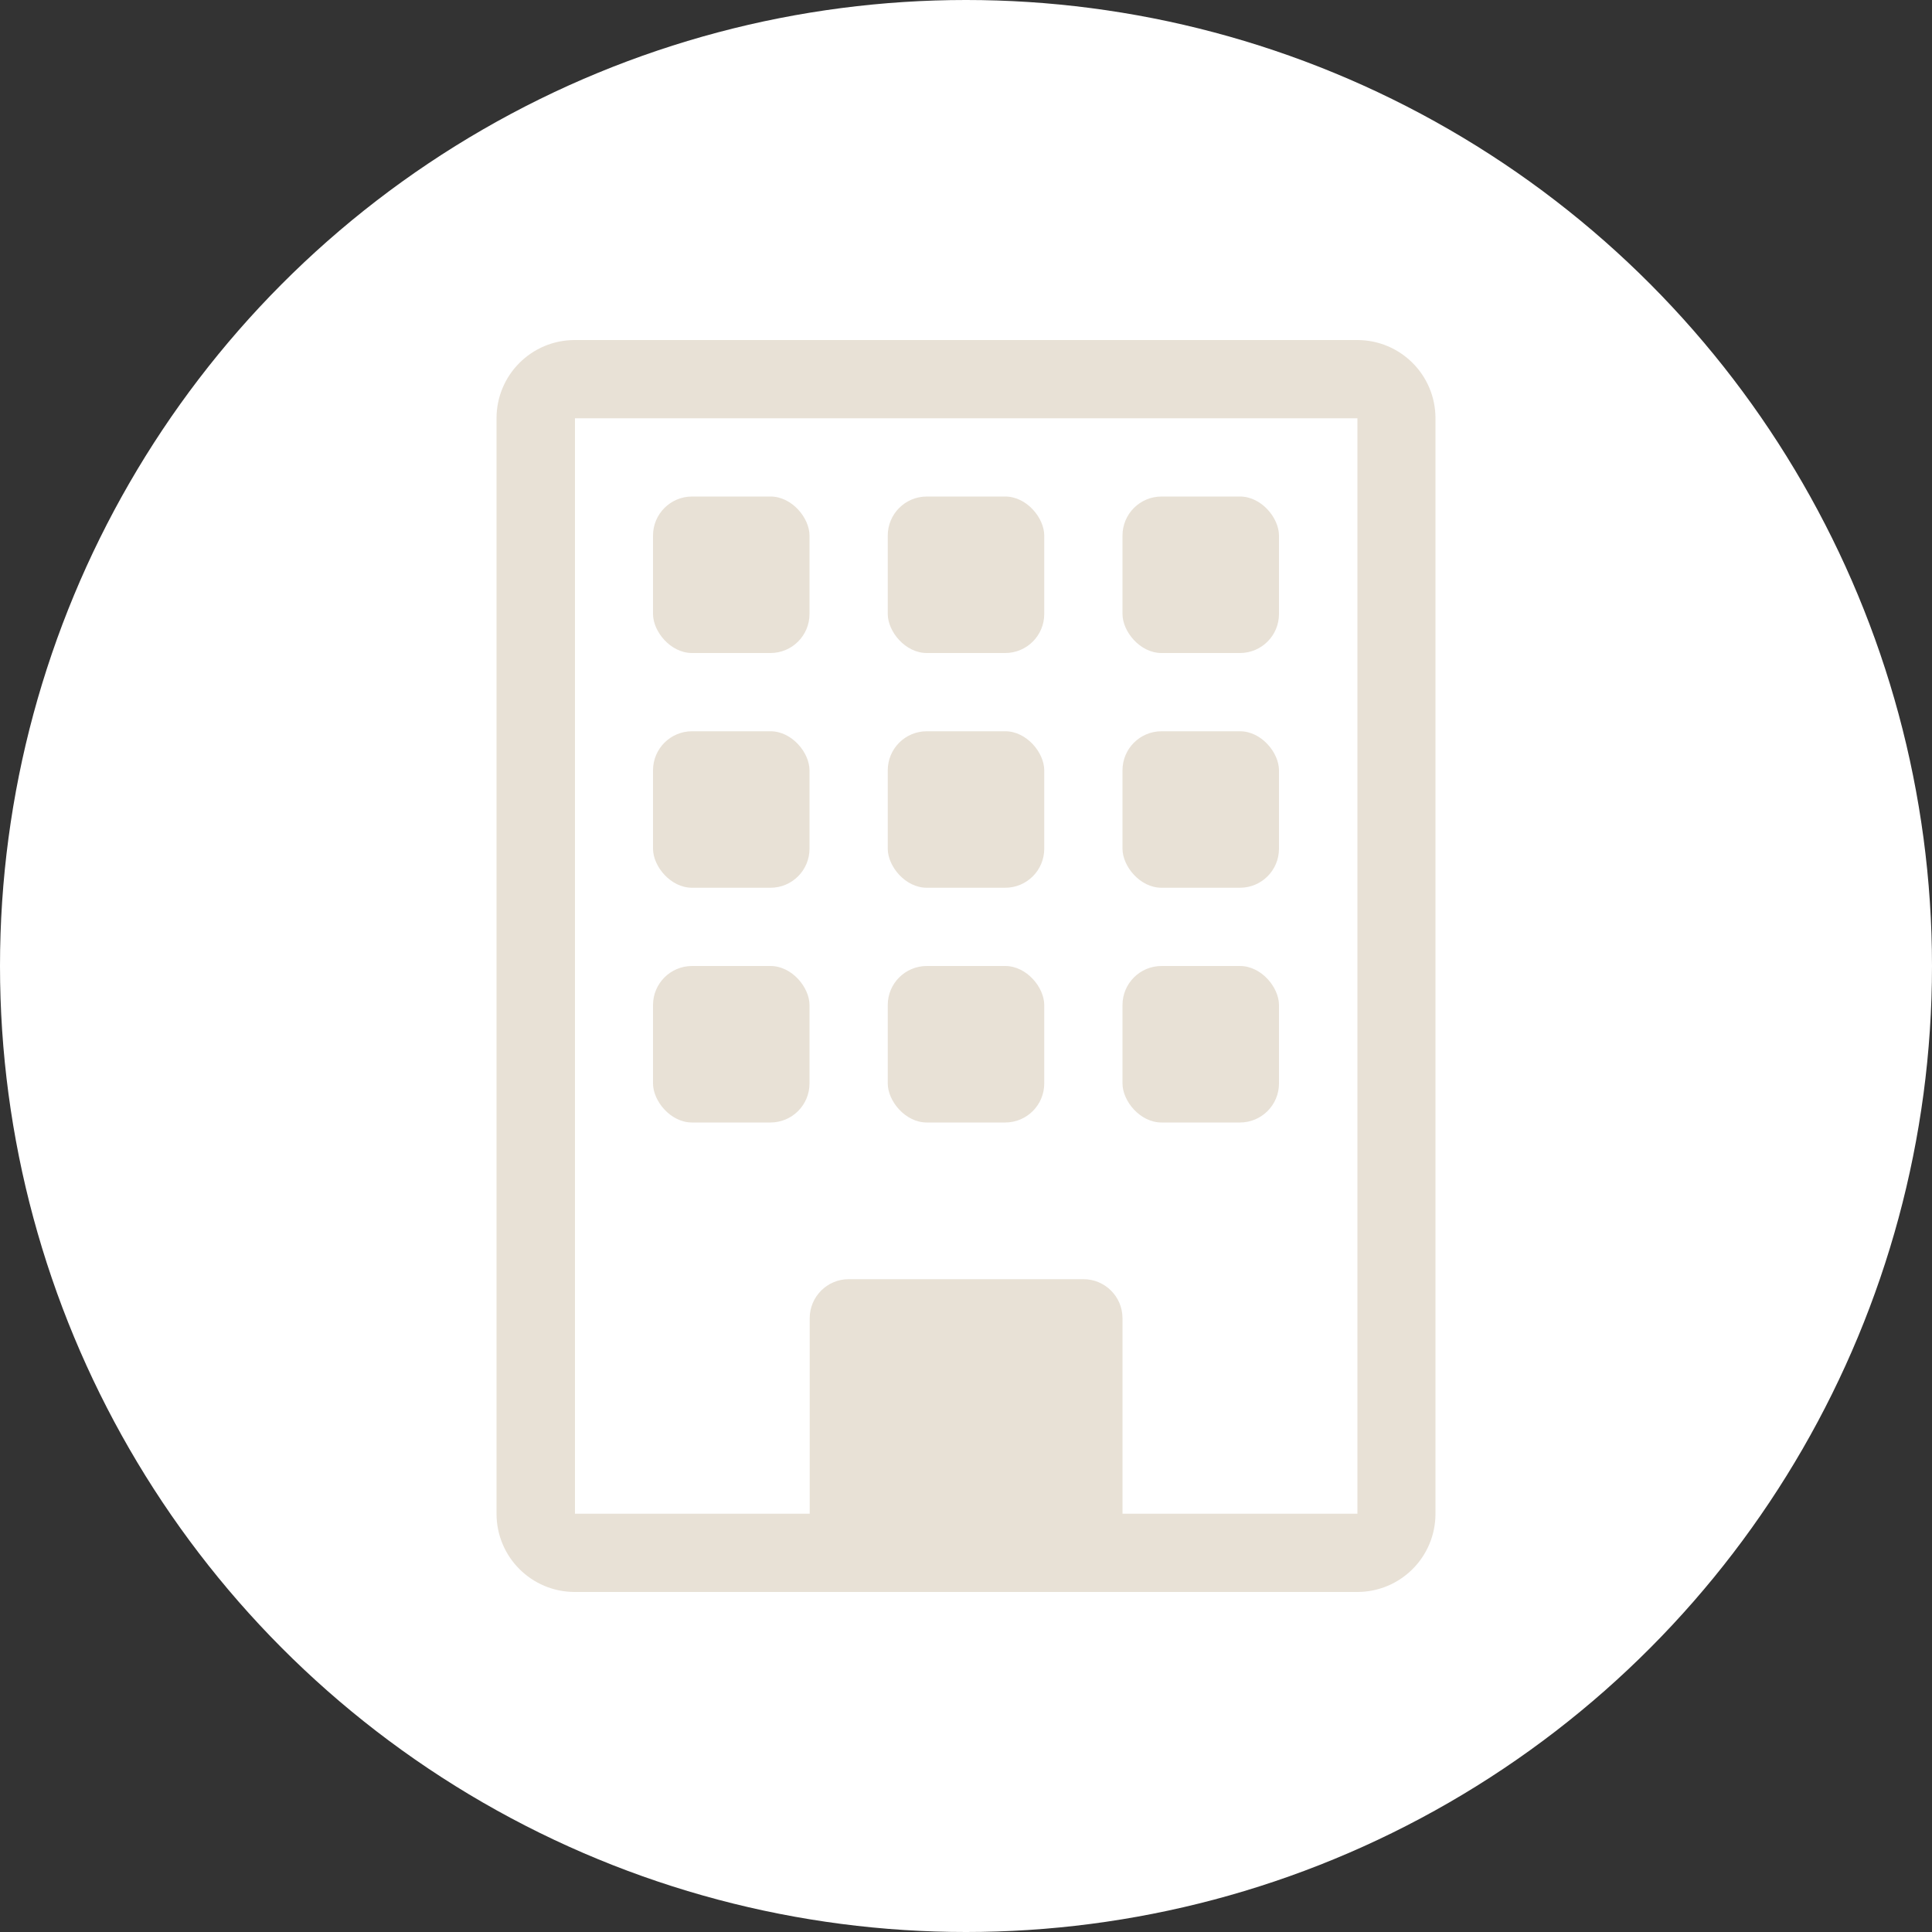
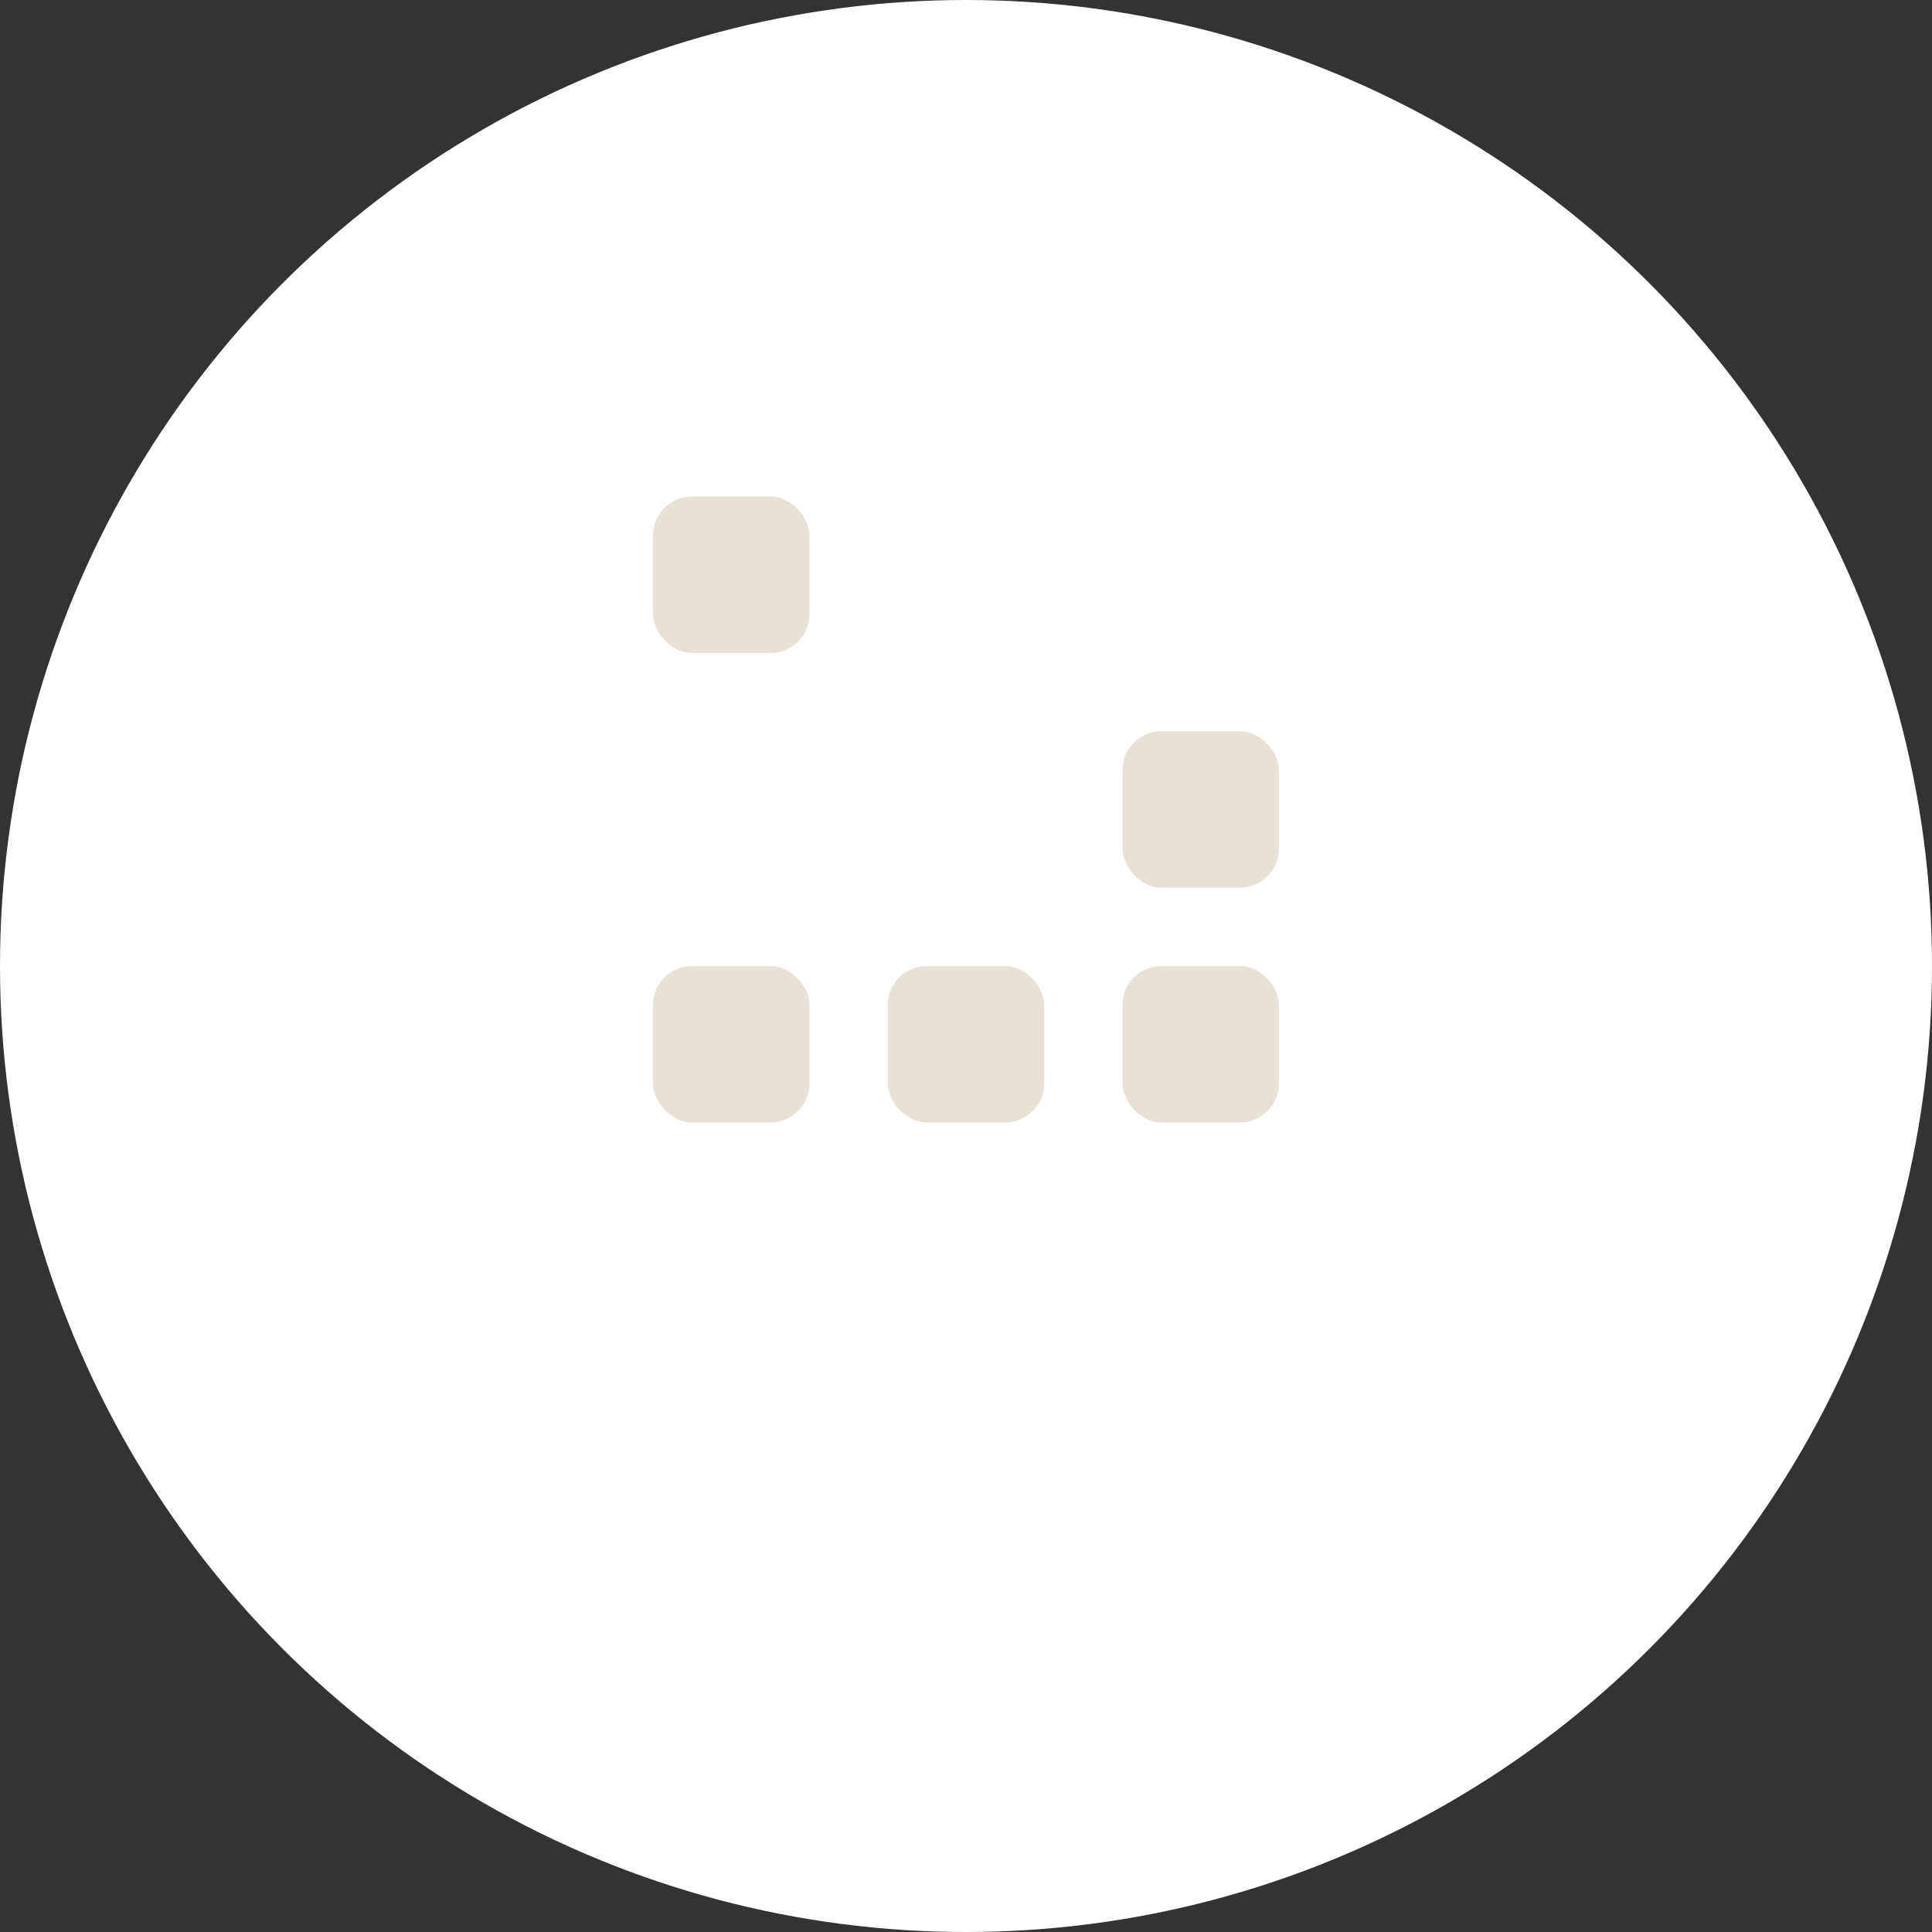
<svg xmlns="http://www.w3.org/2000/svg" id="a" width="100" height="100" viewBox="0 0 100 100">
  <rect x="0" y="0" width="100" height="100" fill="#333333" stroke="none" />
  <circle cx="50" cy="50" r="50" style="fill:#fff; stroke-width:0px;" />
  <rect x="58.1" y="50" width="8.1" height="8.1" rx="2.02" ry="2.02" style="fill:#e8e1d6; stroke-width:0px;" />
-   <rect x="45.95" y="25.7" width="8.1" height="8.1" rx="2.02" ry="2.02" style="fill:#e8e1d6; stroke-width:0px;" />
-   <rect x="45.95" y="37.85" width="8.1" height="8.1" rx="2.02" ry="2.02" style="fill:#e8e1d6; stroke-width:0px;" />
-   <rect x="58.1" y="25.7" width="8.1" height="8.1" rx="2.02" ry="2.02" style="fill:#e8e1d6; stroke-width:0px;" />
  <rect x="58.1" y="37.85" width="8.1" height="8.1" rx="2.02" ry="2.02" style="fill:#e8e1d6; stroke-width:0px;" />
  <rect x="33.8" y="25.7" width="8.1" height="8.1" rx="2.02" ry="2.02" style="fill:#e8e1d6; stroke-width:0px;" />
  <rect x="33.8" y="50" width="8.1" height="8.1" rx="2.02" ry="2.02" style="fill:#e8e1d6; stroke-width:0px;" />
-   <rect x="33.8" y="37.85" width="8.1" height="8.1" rx="2.02" ry="2.02" style="fill:#e8e1d6; stroke-width:0px;" />
  <rect x="45.95" y="50" width="8.1" height="8.1" rx="2.02" ry="2.02" style="fill:#e8e1d6; stroke-width:0px;" />
-   <path d="m70.25,17.6H29.75c-2.24,0-4.05,1.81-4.05,4.05v56.7c0,2.24,1.81,4.05,4.05,4.05h40.5c2.24,0,4.05-1.81,4.05-4.05V21.65c0-2.24-1.81-4.05-4.05-4.05Zm0,60.75h-12.15v-10.12c0-1.12-.91-2.02-2.02-2.02h-12.15c-1.12,0-2.02.91-2.02,2.02v10.12h-12.15V21.65h40.5v56.7Z" style="fill:#e8e1d6; stroke-width:0px;" />
</svg>